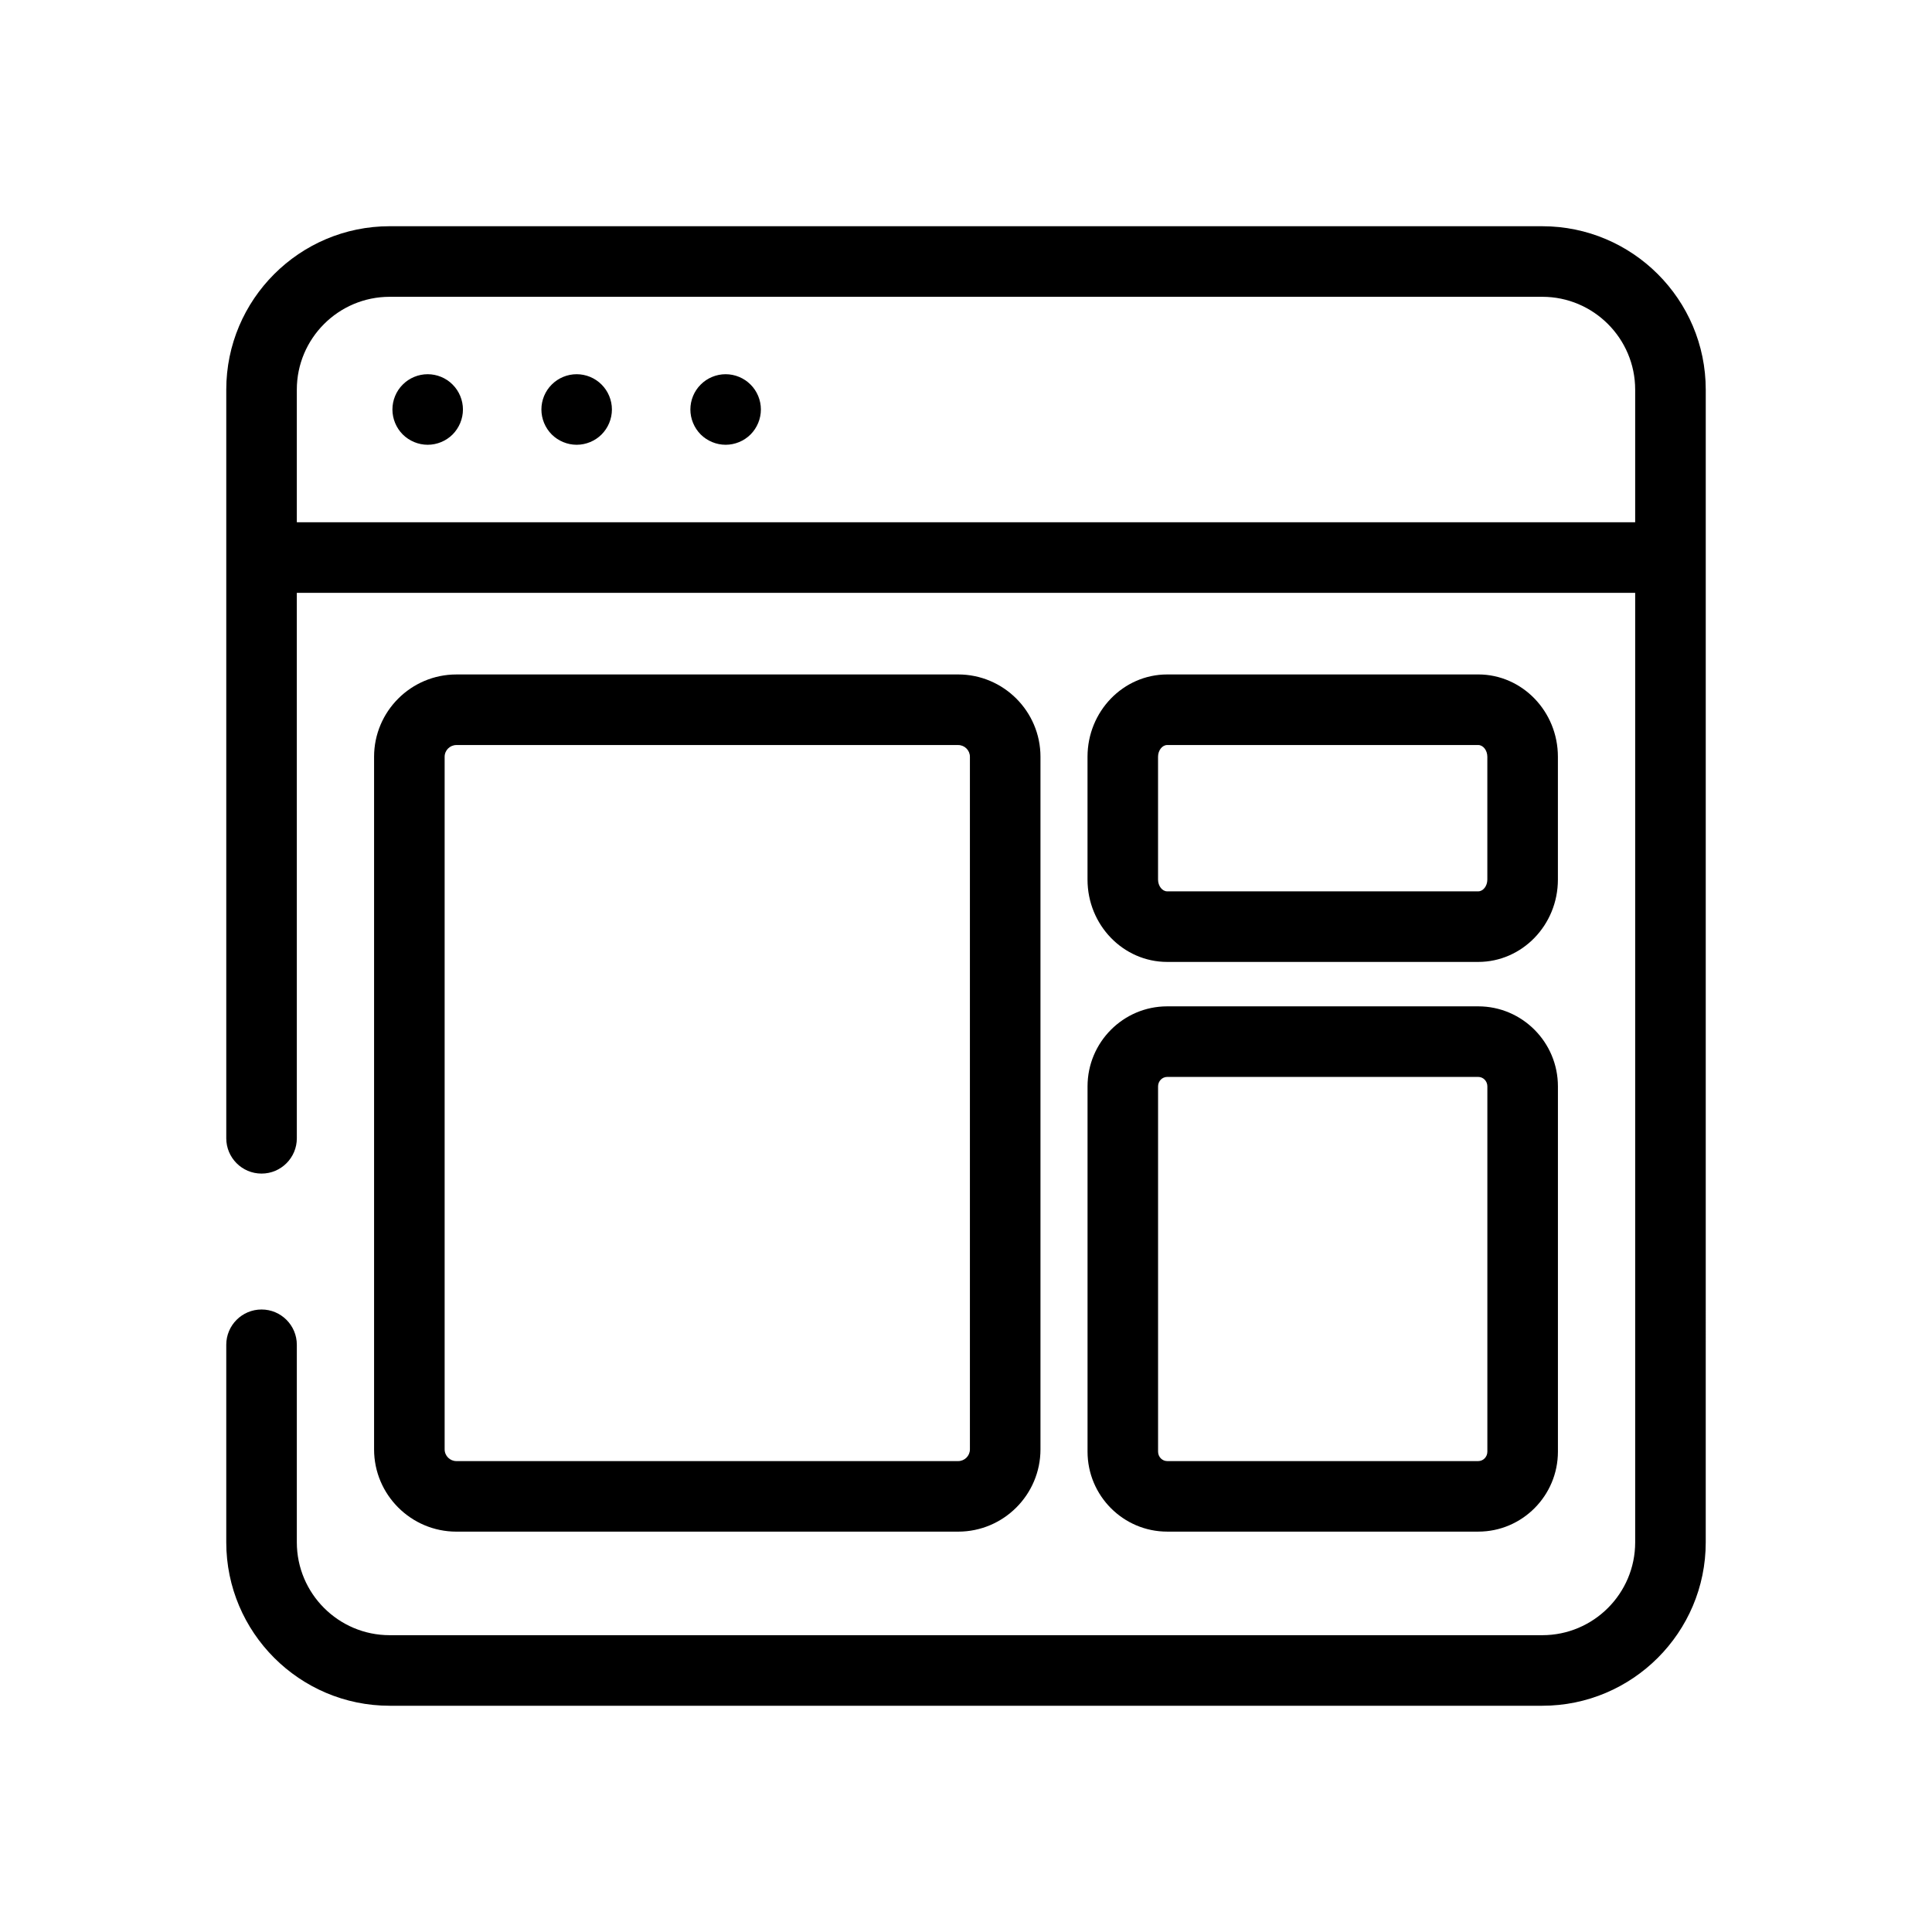
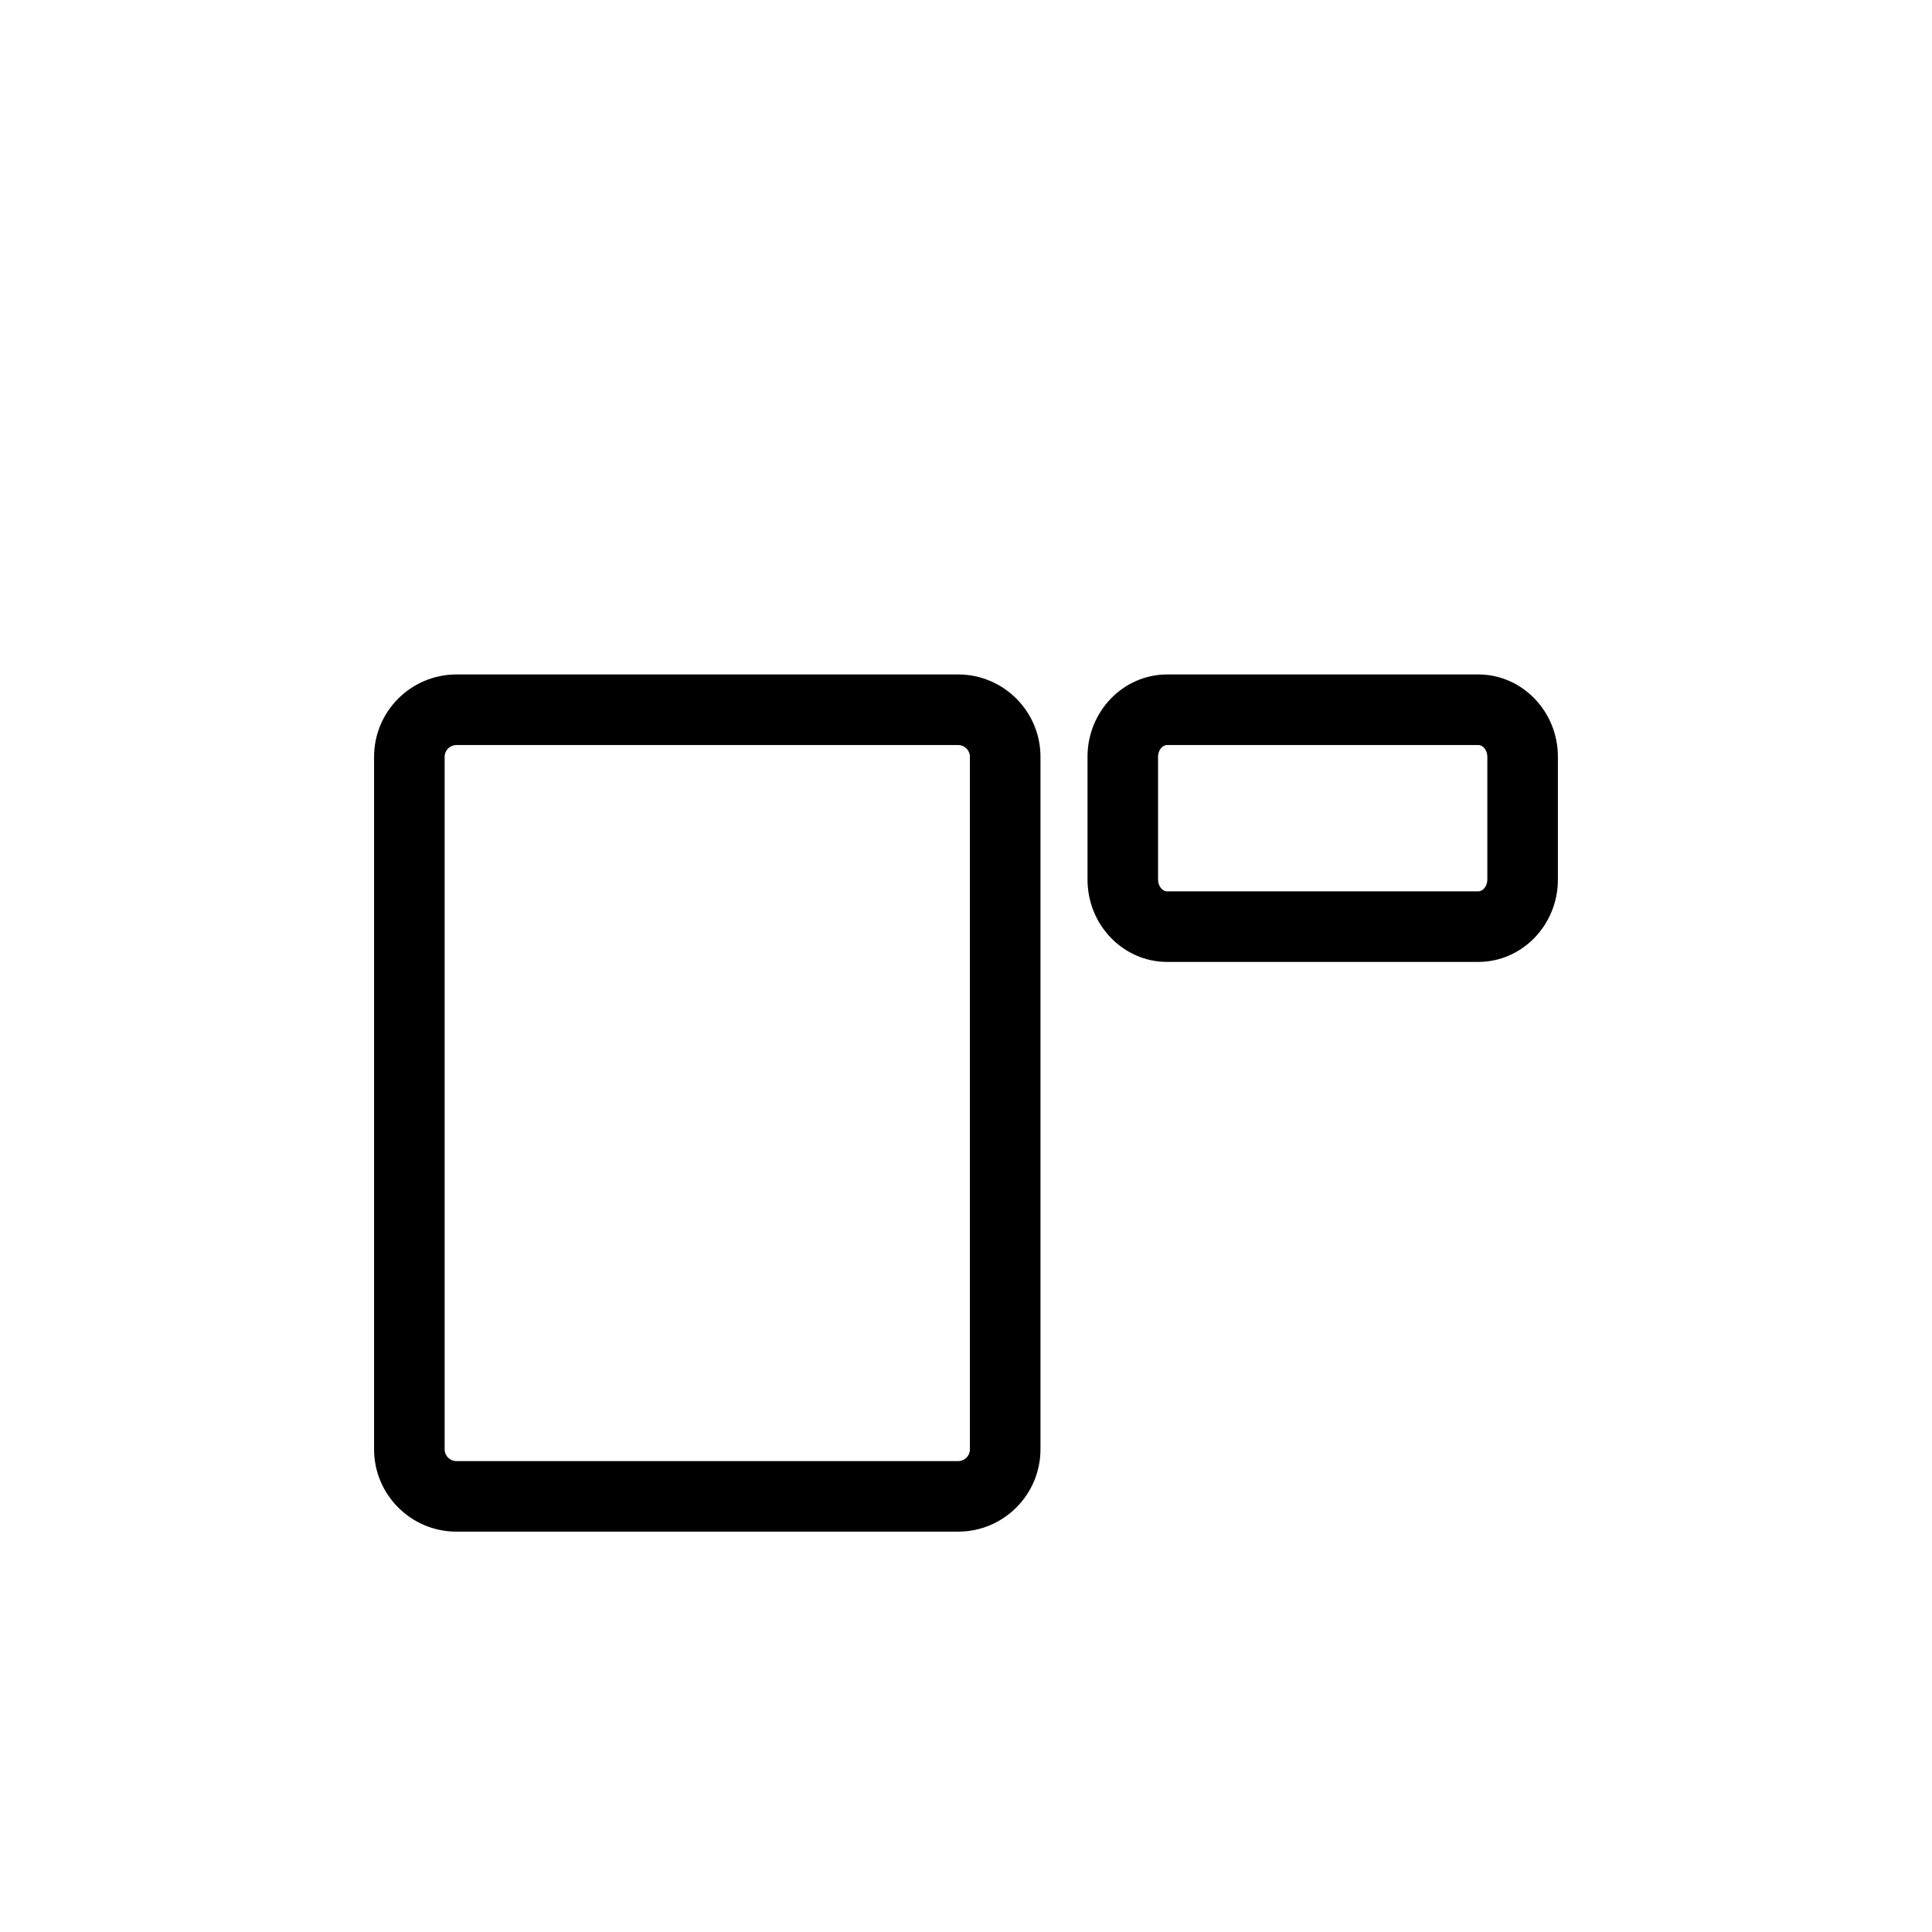
<svg xmlns="http://www.w3.org/2000/svg" fill="#000000" width="800px" height="800px" version="1.1" viewBox="144 144 512 512">
  <g>
-     <path d="m596.04 247.26c0-23.883-19.43-43.305-43.312-43.305l-305.46-0.004c-23.883 0-43.305 19.422-43.305 43.305v198.4c0 5.164 4.184 9.355 9.352 9.355 5.16 0 9.348-4.191 9.348-9.355l-0.004-144.55h354.68v251.62c0 13.582-11.043 24.617-24.609 24.617h-305.46c-13.57 0-24.609-11.043-24.609-24.617v-52.348c0-5.152-4.188-9.348-9.348-9.348-5.164 0-9.352 4.191-9.352 9.348v52.348c0 23.883 19.43 43.316 43.305 43.316h305.46c23.883 0 43.312-19.434 43.312-43.316l0.004-305.46zm-373.38 35.141v-35.137c0-13.57 11.043-24.609 24.609-24.609h305.46c13.57 0 24.609 11.043 24.609 24.609v35.137z" />
-     <path d="m257.34 243.17c-2.461 0-4.871 0.992-6.606 2.746-1.746 1.73-2.738 4.141-2.738 6.602 0 2.461 0.992 4.871 2.738 6.621 1.738 1.73 4.144 2.731 6.606 2.731 2.461 0 4.871-0.992 6.606-2.731 1.742-1.754 2.738-4.16 2.738-6.621 0-2.461-0.996-4.871-2.738-6.602-1.727-1.75-4.137-2.746-6.606-2.746z" />
-     <path d="m296.82 243.17c-2.461 0-4.871 0.992-6.606 2.746-1.746 1.73-2.738 4.141-2.738 6.602 0 2.461 0.996 4.871 2.738 6.621 1.738 1.73 4.144 2.731 6.606 2.731 2.461 0 4.871-0.992 6.606-2.731 1.746-1.754 2.738-4.16 2.738-6.621 0-2.461-0.996-4.871-2.738-6.602-1.73-1.75-4.137-2.746-6.606-2.746z" />
-     <path d="m336.3 243.17c-2.461 0-4.871 0.992-6.606 2.746-1.746 1.73-2.738 4.141-2.738 6.602 0 2.461 0.996 4.871 2.738 6.621 1.738 1.73 4.144 2.731 6.606 2.731s4.871-0.992 6.606-2.731c1.746-1.754 2.738-4.16 2.738-6.621 0-2.461-0.992-4.871-2.738-6.602-1.734-1.75-4.144-2.746-6.606-2.746z" />
    <path d="m264.95 549.9h132.97c12.027 0 21.816-9.789 21.816-21.812v-183.54c0-12.023-9.789-21.812-21.816-21.812l-132.97 0.004c-12.027 0-21.816 9.789-21.816 21.812v183.54c-0.004 12.016 9.789 21.809 21.816 21.809zm-3.117-205.35c0-1.711 1.402-3.106 3.117-3.106h132.97c1.723 0 3.117 1.395 3.117 3.106v183.54c0 1.723-1.395 3.117-3.117 3.117h-132.97c-1.715 0-3.117-1.395-3.117-3.117z" />
    <path d="m453.32 398.92h82.422c11.645 0 21.117-9.789 21.117-21.82v-32.555c0-12.023-9.477-21.812-21.117-21.812l-82.422 0.004c-11.652 0-21.117 9.789-21.117 21.812v32.555c0 12.031 9.465 21.816 21.117 21.816zm-2.426-54.375c0-1.691 1.113-3.106 2.426-3.106h82.422c1.316 0 2.418 1.418 2.418 3.106v32.555c0 1.691-1.102 3.117-2.418 3.117h-82.422c-1.312 0-2.426-1.422-2.426-3.117z" />
-     <path d="m432.21 528.7c0 11.688 9.473 21.195 21.117 21.195h82.422c11.645 0 21.117-9.516 21.117-21.195v-96.801c0-11.699-9.477-21.207-21.117-21.207h-82.422c-11.652 0-21.117 9.516-21.117 21.207zm18.691-96.801c0-1.387 1.09-2.504 2.426-2.504h82.422c1.34 0 2.418 1.117 2.418 2.504v96.801c0 1.387-1.082 2.504-2.418 2.504h-82.422c-1.332 0-2.426-1.117-2.426-2.504z" />
  </g>
</svg>